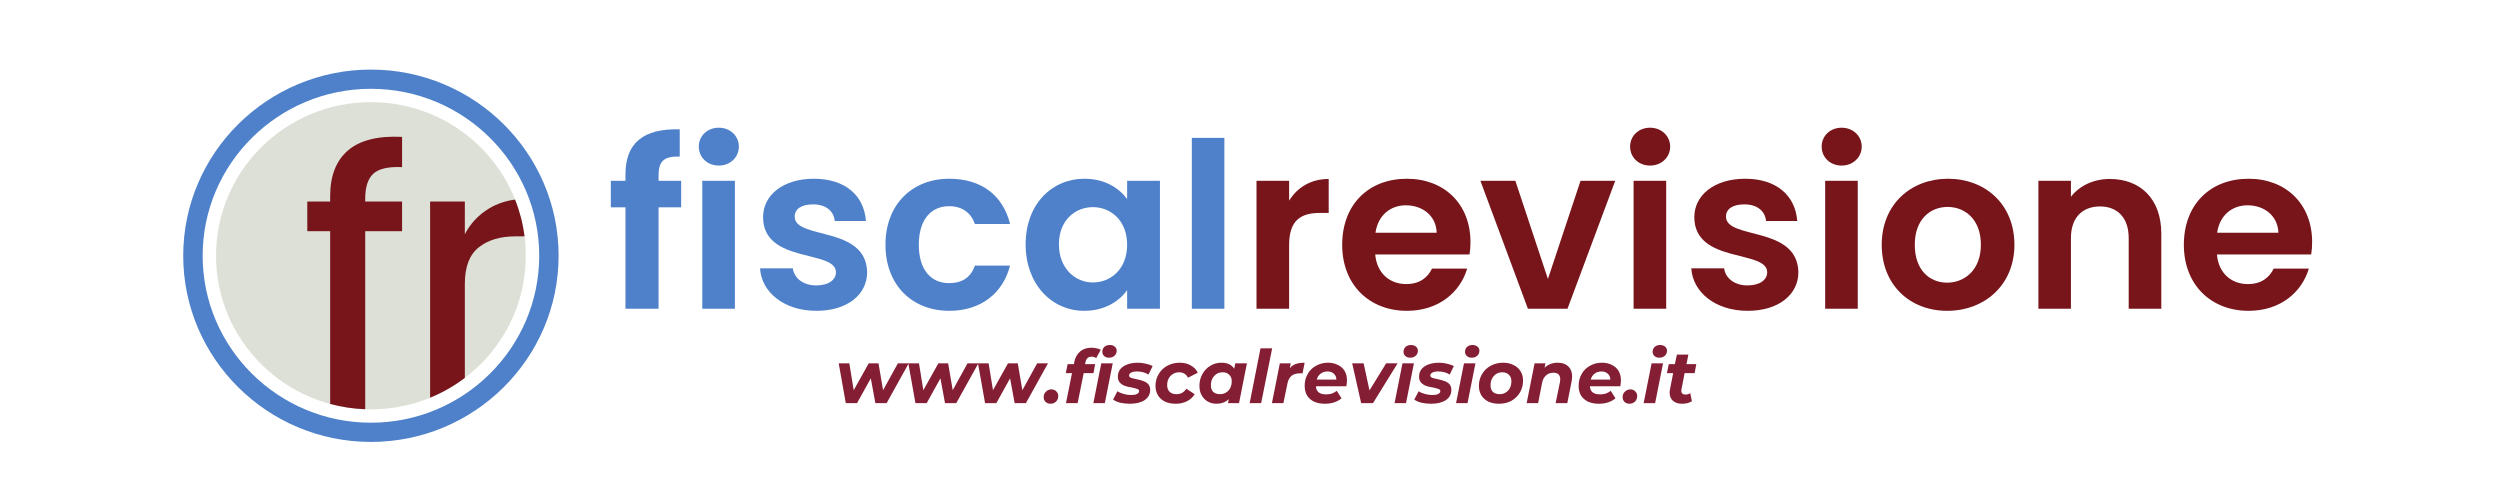
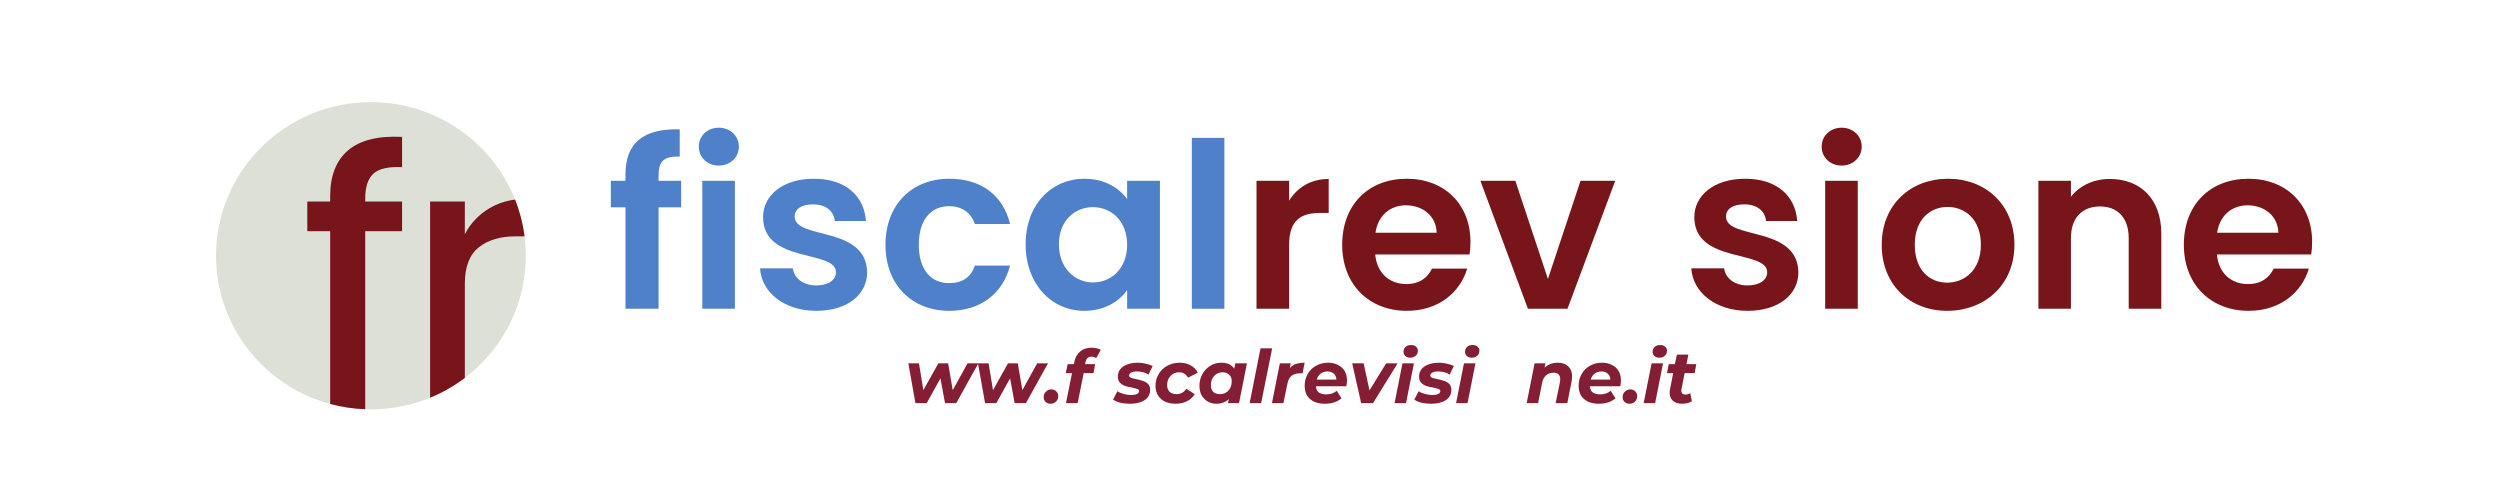
<svg xmlns="http://www.w3.org/2000/svg" width="250" zoomAndPan="magnify" viewBox="0 0 187.5 37.5" height="50" preserveAspectRatio="xMidYMid meet" version="1.0">
  <defs>
    <g />
    <clipPath id="47e93b39af">
      <path d="M 45.484 9 L 52 9 L 52 24 L 45.484 24 Z M 45.484 9 " clip-rule="nonzero" />
    </clipPath>
    <clipPath id="c8bfdb9c6d">
      <path d="M 163 13 L 173.746 13 L 173.746 24 L 163 24 Z M 163 13 " clip-rule="nonzero" />
    </clipPath>
    <clipPath id="3599e54733">
      <path d="M 13.414 5 L 42 5 L 42 34 L 13.414 34 Z M 13.414 5 " clip-rule="nonzero" />
    </clipPath>
  </defs>
  <g clip-path="url(#47e93b39af)">
    <path fill="#4e81ca" d="M 46.91 15.551 L 45.812 15.551 L 45.812 13.562 L 46.91 13.562 L 46.91 13.074 C 46.91 10.719 48.258 9.629 50.98 9.699 L 50.98 11.742 C 49.793 11.707 49.391 12.09 49.391 13.164 L 49.391 13.562 L 51.086 13.562 L 51.086 15.551 L 49.391 15.551 L 49.391 23.156 L 46.91 23.156 Z M 46.91 15.551 " fill-opacity="1" fill-rule="nonzero" />
  </g>
  <path fill="#4e81ca" d="M 52.672 13.562 L 55.117 13.562 L 55.117 23.156 L 52.672 23.156 Z M 52.41 10.996 C 52.41 10.199 53.039 9.578 53.914 9.578 C 54.77 9.578 55.414 10.199 55.414 10.996 C 55.414 11.793 54.77 12.418 53.914 12.418 C 53.039 12.418 52.41 11.793 52.41 10.996 " fill-opacity="1" fill-rule="nonzero" />
  <path fill="#4e81ca" d="M 61.227 23.312 C 58.801 23.312 57.105 21.91 57.004 20.125 L 59.465 20.125 C 59.551 20.852 60.23 21.406 61.211 21.406 C 62.172 21.406 62.695 20.973 62.695 20.418 C 62.695 18.703 57.23 19.797 57.23 16.281 C 57.23 14.688 58.66 13.406 61.051 13.406 C 63.391 13.406 64.809 14.668 64.945 16.574 L 62.605 16.574 C 62.535 15.828 61.941 15.328 60.984 15.328 C 60.074 15.328 59.602 15.691 59.602 16.246 C 59.602 17.996 64.965 16.902 65.035 20.418 C 65.035 22.066 63.586 23.312 61.227 23.312 " fill-opacity="1" fill-rule="nonzero" />
  <path fill="#4e81ca" d="M 71.195 13.406 C 73.605 13.406 75.23 14.652 75.754 16.801 L 73.117 16.801 C 72.836 15.984 72.191 15.465 71.18 15.465 C 69.816 15.465 68.91 16.488 68.91 18.359 C 68.91 20.23 69.816 21.234 71.18 21.234 C 72.191 21.234 72.82 20.785 73.117 19.918 L 75.754 19.918 C 75.23 21.961 73.605 23.312 71.195 23.312 C 68.402 23.312 66.41 21.371 66.41 18.359 C 66.41 15.344 68.402 13.406 71.195 13.406 " fill-opacity="1" fill-rule="nonzero" />
  <path fill="#4e81ca" d="M 81.965 15.535 C 80.656 15.535 79.418 16.504 79.418 18.324 C 79.418 20.145 80.656 21.184 81.965 21.184 C 83.312 21.184 84.535 20.176 84.535 18.359 C 84.535 16.539 83.312 15.535 81.965 15.535 M 81.336 13.406 C 82.891 13.406 83.957 14.133 84.535 14.93 L 84.535 13.562 L 86.996 13.562 L 86.996 23.156 L 84.535 23.156 L 84.535 21.754 C 83.957 22.586 82.855 23.312 81.32 23.312 C 78.875 23.312 76.922 21.32 76.922 18.324 C 76.922 15.328 78.875 13.406 81.336 13.406 " fill-opacity="1" fill-rule="nonzero" />
  <path fill="#4e81ca" d="M 89.387 10.34 L 91.828 10.34 L 91.828 23.156 L 89.387 23.156 Z M 89.387 10.34 " fill-opacity="1" fill-rule="nonzero" />
  <path fill="#77151b" d="M 96.684 23.156 L 94.238 23.156 L 94.238 13.562 L 96.684 13.562 L 96.684 15.051 C 97.293 14.062 98.309 13.422 99.652 13.422 L 99.652 15.969 L 99.004 15.969 C 97.555 15.969 96.684 16.523 96.684 18.375 Z M 96.684 23.156 " fill-opacity="1" fill-rule="nonzero" />
  <path fill="#77151b" d="M 103.16 17.457 L 107.75 17.457 C 107.719 16.195 106.703 15.398 105.445 15.398 C 104.277 15.398 103.352 16.141 103.16 17.457 M 105.516 23.312 C 102.707 23.312 100.664 21.371 100.664 18.359 C 100.664 15.328 102.652 13.406 105.516 13.406 C 108.309 13.406 110.285 15.293 110.285 18.152 C 110.285 18.461 110.266 18.773 110.215 19.086 L 103.141 19.086 C 103.266 20.508 104.242 21.305 105.465 21.305 C 106.512 21.305 107.09 20.785 107.402 20.145 L 110.039 20.145 C 109.516 21.91 107.91 23.312 105.516 23.312 " fill-opacity="1" fill-rule="nonzero" />
  <path fill="#77151b" d="M 113.652 13.562 L 116.094 20.922 L 118.539 13.562 L 121.141 13.562 L 117.562 23.156 L 114.594 23.156 L 111.031 13.562 Z M 113.652 13.562 " fill-opacity="1" fill-rule="nonzero" />
-   <path fill="#77151b" d="M 122.52 13.562 L 124.965 13.562 L 124.965 23.156 L 122.52 23.156 Z M 122.258 10.996 C 122.258 10.199 122.887 9.578 123.758 9.578 C 124.613 9.578 125.262 10.199 125.262 10.996 C 125.262 11.793 124.613 12.418 123.758 12.418 C 122.887 12.418 122.258 11.793 122.258 10.996 " fill-opacity="1" fill-rule="nonzero" />
  <path fill="#77151b" d="M 131.074 23.312 C 128.648 23.312 126.953 21.91 126.848 20.125 L 129.312 20.125 C 129.398 20.852 130.078 21.406 131.055 21.406 C 132.016 21.406 132.539 20.973 132.539 20.418 C 132.539 18.703 127.074 19.797 127.074 16.281 C 127.074 14.688 128.508 13.406 130.898 13.406 C 133.238 13.406 134.652 14.668 134.793 16.574 L 132.453 16.574 C 132.383 15.828 131.789 15.328 130.828 15.328 C 129.922 15.328 129.449 15.691 129.449 16.246 C 129.449 17.996 134.809 16.902 134.879 20.418 C 134.879 22.066 133.43 23.312 131.074 23.312 " fill-opacity="1" fill-rule="nonzero" />
  <path fill="#77151b" d="M 136.887 13.562 L 139.332 13.562 L 139.332 23.156 L 136.887 23.156 Z M 136.625 10.996 C 136.625 10.199 137.254 9.578 138.125 9.578 C 138.98 9.578 139.629 10.199 139.629 10.996 C 139.629 11.793 138.98 12.418 138.125 12.418 C 137.254 12.418 136.625 11.793 136.625 10.996 " fill-opacity="1" fill-rule="nonzero" />
  <path fill="#77151b" d="M 146.035 21.199 C 147.328 21.199 148.566 20.266 148.566 18.359 C 148.566 16.438 147.363 15.52 146.07 15.52 C 144.777 15.52 143.609 16.438 143.609 18.359 C 143.609 20.266 144.727 21.199 146.035 21.199 M 146.035 23.312 C 143.242 23.312 141.129 21.371 141.129 18.359 C 141.129 15.328 143.312 13.406 146.105 13.406 C 148.898 13.406 151.082 15.328 151.082 18.359 C 151.082 21.371 148.848 23.312 146.035 23.312 " fill-opacity="1" fill-rule="nonzero" />
  <path fill="#77151b" d="M 159.652 17.855 C 159.652 16.316 158.797 15.484 157.504 15.484 C 156.18 15.484 155.32 16.316 155.32 17.855 L 155.32 23.156 L 152.879 23.156 L 152.879 13.562 L 155.32 13.562 L 155.32 14.758 C 155.949 13.941 157 13.422 158.238 13.422 C 160.492 13.422 162.098 14.879 162.098 17.527 L 162.098 23.156 L 159.652 23.156 Z M 159.652 17.855 " fill-opacity="1" fill-rule="nonzero" />
  <g clip-path="url(#c8bfdb9c6d)">
    <path fill="#77151b" d="M 166.285 17.457 L 170.879 17.457 C 170.844 16.195 169.828 15.398 168.574 15.398 C 167.402 15.398 166.477 16.141 166.285 17.457 M 168.645 23.312 C 165.832 23.312 163.789 21.371 163.789 18.359 C 163.789 15.328 165.777 13.406 168.645 13.406 C 171.438 13.406 173.41 15.293 173.41 18.152 C 173.41 18.461 173.391 18.773 173.34 19.086 L 166.27 19.086 C 166.391 20.508 167.367 21.305 168.59 21.305 C 169.637 21.305 170.215 20.785 170.527 20.145 L 173.164 20.145 C 172.641 21.91 171.035 23.312 168.645 23.312 " fill-opacity="1" fill-rule="nonzero" />
  </g>
  <g clip-path="url(#3599e54733)">
-     <path fill="#4e81ca" d="M 27.82 6.66 C 20.859 6.66 15.199 12.277 15.199 19.18 C 15.199 26.086 20.859 31.703 27.82 31.703 C 34.781 31.703 40.441 26.086 40.441 19.18 C 40.441 12.277 34.781 6.66 27.82 6.66 M 27.82 33.145 C 20.059 33.145 13.742 26.879 13.742 19.18 C 13.742 11.48 20.059 5.219 27.82 5.219 C 35.582 5.219 41.895 11.48 41.895 19.18 C 41.895 26.879 35.582 33.145 27.82 33.145 " fill-opacity="1" fill-rule="nonzero" />
-   </g>
+     </g>
  <path fill="#dde0d7" d="M 39.434 19.18 C 39.434 25.543 34.234 30.703 27.82 30.703 C 21.406 30.703 16.203 25.543 16.203 19.18 C 16.203 12.816 21.406 7.66 27.82 7.66 C 34.234 7.66 39.434 12.816 39.434 19.18 " fill-opacity="1" fill-rule="nonzero" />
  <path fill="#77151b" d="M 26.109 11.273 C 25.211 12.039 24.762 13.184 24.762 14.711 L 24.762 15.117 L 23.047 15.117 L 23.047 17.34 L 24.762 17.34 L 24.762 30.297 C 25.605 30.523 26.484 30.66 27.391 30.691 L 27.391 17.34 L 30.156 17.34 L 30.156 15.117 L 27.391 15.117 L 27.391 14.914 C 27.391 14.023 27.598 13.391 28.008 13.02 C 28.418 12.652 29.137 12.488 30.156 12.535 L 30.156 10.266 C 28.359 10.176 27.008 10.512 26.109 11.273 " fill-opacity="1" fill-rule="nonzero" />
  <path fill="#77151b" d="M 39.34 17.727 C 39.219 16.766 38.977 15.84 38.629 14.969 C 37.918 15.062 37.273 15.281 36.691 15.629 C 35.898 16.105 35.289 16.75 34.863 17.566 L 34.863 15.117 L 32.258 15.117 L 32.258 29.828 C 33.195 29.445 34.07 28.941 34.863 28.34 L 34.863 21.285 C 34.863 20.016 35.211 19.105 35.902 18.555 C 36.598 18 37.516 17.727 38.656 17.727 Z M 39.34 17.727 " fill-opacity="1" fill-rule="nonzero" />
  <g fill="#841e35" fill-opacity="1">
    <g transform="translate(62.622, 30.234)">
      <g>
-         <path d="M 5.531 -2.984 L 3.875 0 L 3.031 0 L 2.688 -1.859 L 1.656 0 L 0.812 0 L 0.281 -2.984 L 1.078 -2.984 L 1.406 -0.969 L 2.531 -2.984 L 3.266 -2.984 L 3.609 -0.969 L 4.719 -2.984 Z M 5.531 -2.984 " />
-       </g>
+         </g>
    </g>
  </g>
  <g fill="#841e35" fill-opacity="1">
    <g transform="translate(67.845, 30.234)">
      <g>
        <path d="M 5.531 -2.984 L 3.875 0 L 3.031 0 L 2.688 -1.859 L 1.656 0 L 0.812 0 L 0.281 -2.984 L 1.078 -2.984 L 1.406 -0.969 L 2.531 -2.984 L 3.266 -2.984 L 3.609 -0.969 L 4.719 -2.984 Z M 5.531 -2.984 " />
      </g>
    </g>
  </g>
  <g fill="#841e35" fill-opacity="1">
    <g transform="translate(73.068, 30.234)">
      <g>
        <path d="M 5.531 -2.984 L 3.875 0 L 3.031 0 L 2.688 -1.859 L 1.656 0 L 0.812 0 L 0.281 -2.984 L 1.078 -2.984 L 1.406 -0.969 L 2.531 -2.984 L 3.266 -2.984 L 3.609 -0.969 L 4.719 -2.984 Z M 5.531 -2.984 " />
      </g>
    </g>
  </g>
  <g fill="#841e35" fill-opacity="1">
    <g transform="translate(78.291, 30.234)">
      <g>
        <path d="M 0.5 0.047 C 0.352 0.047 0.227 0 0.125 -0.094 C 0.031 -0.188 -0.016 -0.305 -0.016 -0.453 C -0.016 -0.617 0.039 -0.754 0.156 -0.859 C 0.27 -0.973 0.406 -1.031 0.562 -1.031 C 0.707 -1.031 0.828 -0.984 0.922 -0.891 C 1.023 -0.797 1.078 -0.676 1.078 -0.531 C 1.078 -0.363 1.02 -0.223 0.906 -0.109 C 0.789 -0.004 0.656 0.047 0.5 0.047 Z M 0.5 0.047 " />
      </g>
    </g>
  </g>
  <g fill="#841e35" fill-opacity="1">
    <g transform="translate(79.745, 30.234)">
      <g>
        <path d="M 2.125 -3.484 C 2 -3.484 1.895 -3.445 1.812 -3.375 C 1.738 -3.301 1.688 -3.188 1.656 -3.031 L 1.641 -2.922 L 2.391 -2.922 L 2.266 -2.25 L 1.531 -2.25 L 1.078 0 L 0.203 0 L 0.656 -2.25 L 0.188 -2.25 L 0.328 -2.922 L 0.797 -2.922 L 0.828 -3.094 C 0.898 -3.426 1.047 -3.688 1.266 -3.875 C 1.484 -4.062 1.77 -4.156 2.125 -4.156 C 2.258 -4.156 2.383 -4.141 2.5 -4.109 C 2.625 -4.086 2.727 -4.051 2.812 -4 L 2.469 -3.375 C 2.375 -3.445 2.258 -3.484 2.125 -3.484 Z M 2.125 -3.484 " />
      </g>
    </g>
  </g>
  <g fill="#841e35" fill-opacity="1">
    <g transform="translate(81.893, 30.234)">
      <g>
-         <path d="M 0.703 -2.984 L 1.562 -2.984 L 0.969 0 L 0.109 0 Z M 1.281 -3.406 C 1.133 -3.406 1.016 -3.445 0.922 -3.531 C 0.828 -3.613 0.781 -3.719 0.781 -3.844 C 0.781 -4 0.832 -4.125 0.938 -4.219 C 1.039 -4.312 1.176 -4.359 1.344 -4.359 C 1.5 -4.359 1.625 -4.316 1.719 -4.234 C 1.812 -4.148 1.859 -4.051 1.859 -3.938 C 1.859 -3.77 1.801 -3.641 1.688 -3.547 C 1.582 -3.453 1.445 -3.406 1.281 -3.406 Z M 1.281 -3.406 " />
-       </g>
+         </g>
    </g>
  </g>
  <g fill="#841e35" fill-opacity="1">
    <g transform="translate(83.558, 30.234)">
      <g>
        <path d="M 1.188 0.047 C 0.926 0.047 0.68 0.02 0.453 -0.031 C 0.223 -0.094 0.047 -0.172 -0.078 -0.266 L 0.25 -0.891 C 0.375 -0.805 0.531 -0.738 0.719 -0.688 C 0.906 -0.633 1.094 -0.609 1.281 -0.609 C 1.477 -0.609 1.625 -0.633 1.719 -0.688 C 1.82 -0.738 1.875 -0.812 1.875 -0.906 C 1.875 -0.977 1.828 -1.031 1.734 -1.062 C 1.648 -1.094 1.516 -1.129 1.328 -1.172 C 1.117 -1.203 0.941 -1.242 0.797 -1.297 C 0.66 -1.348 0.539 -1.426 0.438 -1.531 C 0.332 -1.645 0.281 -1.797 0.281 -1.984 C 0.281 -2.305 0.414 -2.562 0.688 -2.75 C 0.969 -2.938 1.332 -3.031 1.781 -3.031 C 1.988 -3.031 2.191 -3.004 2.391 -2.953 C 2.586 -2.91 2.754 -2.852 2.891 -2.781 L 2.578 -2.141 C 2.336 -2.297 2.047 -2.375 1.703 -2.375 C 1.516 -2.375 1.367 -2.344 1.266 -2.281 C 1.172 -2.227 1.125 -2.16 1.125 -2.078 C 1.125 -2.004 1.164 -1.945 1.25 -1.906 C 1.332 -1.875 1.473 -1.836 1.672 -1.797 C 1.879 -1.754 2.051 -1.707 2.188 -1.656 C 2.32 -1.613 2.441 -1.539 2.547 -1.438 C 2.648 -1.332 2.703 -1.188 2.703 -1 C 2.703 -0.664 2.562 -0.406 2.281 -0.219 C 2 -0.039 1.633 0.047 1.188 0.047 Z M 1.188 0.047 " />
      </g>
    </g>
  </g>
  <g fill="#841e35" fill-opacity="1">
    <g transform="translate(86.506, 30.234)">
      <g>
        <path d="M 1.688 0.047 C 1.375 0.047 1.102 -0.004 0.875 -0.109 C 0.645 -0.223 0.469 -0.379 0.344 -0.578 C 0.219 -0.785 0.156 -1.023 0.156 -1.297 C 0.156 -1.617 0.234 -1.91 0.391 -2.172 C 0.547 -2.441 0.758 -2.648 1.031 -2.797 C 1.312 -2.953 1.629 -3.031 1.984 -3.031 C 2.297 -3.031 2.566 -2.961 2.797 -2.828 C 3.035 -2.703 3.211 -2.52 3.328 -2.281 L 2.594 -1.906 C 2.457 -2.176 2.234 -2.312 1.922 -2.312 C 1.754 -2.312 1.602 -2.27 1.469 -2.188 C 1.332 -2.102 1.223 -1.988 1.141 -1.844 C 1.066 -1.695 1.031 -1.531 1.031 -1.344 C 1.031 -1.133 1.094 -0.969 1.219 -0.844 C 1.344 -0.727 1.516 -0.672 1.734 -0.672 C 2.047 -0.672 2.289 -0.805 2.469 -1.078 L 3.094 -0.672 C 2.957 -0.441 2.766 -0.266 2.516 -0.141 C 2.266 -0.016 1.988 0.047 1.688 0.047 Z M 1.688 0.047 " />
      </g>
    </g>
  </g>
  <g fill="#841e35" fill-opacity="1">
    <g transform="translate(89.786, 30.234)">
      <g>
        <path d="M 3.734 -2.984 L 3.141 0 L 2.312 0 L 2.375 -0.297 C 2.125 -0.066 1.816 0.047 1.453 0.047 C 1.223 0.047 1.008 -0.004 0.812 -0.109 C 0.613 -0.223 0.457 -0.379 0.344 -0.578 C 0.227 -0.773 0.172 -1.016 0.172 -1.297 C 0.172 -1.617 0.242 -1.91 0.391 -2.172 C 0.535 -2.441 0.734 -2.648 0.984 -2.797 C 1.234 -2.953 1.508 -3.031 1.812 -3.031 C 2.27 -3.031 2.594 -2.879 2.781 -2.578 L 2.859 -2.984 Z M 1.719 -0.672 C 1.883 -0.672 2.035 -0.711 2.172 -0.797 C 2.305 -0.879 2.41 -0.992 2.484 -1.141 C 2.555 -1.285 2.594 -1.457 2.594 -1.656 C 2.594 -1.852 2.531 -2.008 2.406 -2.125 C 2.289 -2.25 2.125 -2.312 1.906 -2.312 C 1.738 -2.312 1.586 -2.27 1.453 -2.188 C 1.328 -2.102 1.223 -1.988 1.141 -1.844 C 1.066 -1.695 1.031 -1.523 1.031 -1.328 C 1.031 -1.129 1.086 -0.969 1.203 -0.844 C 1.328 -0.727 1.5 -0.672 1.719 -0.672 Z M 1.719 -0.672 " />
      </g>
    </g>
  </g>
  <g fill="#841e35" fill-opacity="1">
    <g transform="translate(93.616, 30.234)">
      <g>
        <path d="M 0.922 -4.109 L 1.797 -4.109 L 0.969 0 L 0.109 0 Z M 0.922 -4.109 " />
      </g>
    </g>
  </g>
  <g fill="#841e35" fill-opacity="1">
    <g transform="translate(95.286, 30.234)">
      <g>
        <path d="M 1.453 -2.625 C 1.578 -2.77 1.727 -2.875 1.906 -2.938 C 2.094 -3 2.312 -3.031 2.562 -3.031 L 2.406 -2.234 C 2.301 -2.234 2.234 -2.234 2.203 -2.234 C 1.941 -2.234 1.734 -2.172 1.578 -2.047 C 1.422 -1.922 1.316 -1.719 1.266 -1.438 L 0.969 0 L 0.109 0 L 0.703 -2.984 L 1.516 -2.984 Z M 1.453 -2.625 " />
      </g>
    </g>
  </g>
  <g fill="#841e35" fill-opacity="1">
    <g transform="translate(97.679, 30.234)">
      <g>
        <path d="M 3.344 -1.719 C 3.344 -1.582 3.328 -1.43 3.297 -1.266 L 1.016 -1.266 C 1.035 -0.859 1.289 -0.656 1.781 -0.656 C 1.938 -0.656 2.082 -0.676 2.219 -0.719 C 2.352 -0.77 2.473 -0.836 2.578 -0.922 L 2.938 -0.359 C 2.77 -0.223 2.578 -0.117 2.359 -0.047 C 2.148 0.016 1.926 0.047 1.688 0.047 C 1.383 0.047 1.113 -0.004 0.875 -0.109 C 0.645 -0.223 0.469 -0.379 0.344 -0.578 C 0.227 -0.785 0.172 -1.023 0.172 -1.297 C 0.172 -1.617 0.242 -1.91 0.391 -2.172 C 0.535 -2.441 0.742 -2.648 1.016 -2.797 C 1.285 -2.953 1.586 -3.031 1.922 -3.031 C 2.211 -3.031 2.461 -2.973 2.672 -2.859 C 2.891 -2.754 3.055 -2.602 3.172 -2.406 C 3.285 -2.207 3.344 -1.977 3.344 -1.719 Z M 1.891 -2.375 C 1.68 -2.375 1.504 -2.316 1.359 -2.203 C 1.223 -2.098 1.129 -1.953 1.078 -1.766 L 2.547 -1.766 C 2.547 -1.953 2.484 -2.098 2.359 -2.203 C 2.242 -2.316 2.086 -2.375 1.891 -2.375 Z M 1.891 -2.375 " />
      </g>
    </g>
  </g>
  <g fill="#841e35" fill-opacity="1">
    <g transform="translate(101.164, 30.234)">
      <g>
        <path d="M 3.656 -2.984 L 1.812 0 L 0.922 0 L 0.25 -2.984 L 1.109 -2.984 L 1.547 -0.953 L 2.797 -2.984 Z M 3.656 -2.984 " />
      </g>
    </g>
  </g>
  <g fill="#841e35" fill-opacity="1">
    <g transform="translate(104.483, 30.234)">
      <g>
        <path d="M 0.703 -2.984 L 1.562 -2.984 L 0.969 0 L 0.109 0 Z M 1.281 -3.406 C 1.133 -3.406 1.016 -3.445 0.922 -3.531 C 0.828 -3.613 0.781 -3.719 0.781 -3.844 C 0.781 -4 0.832 -4.125 0.938 -4.219 C 1.039 -4.312 1.176 -4.359 1.344 -4.359 C 1.5 -4.359 1.625 -4.316 1.719 -4.234 C 1.812 -4.148 1.859 -4.051 1.859 -3.938 C 1.859 -3.77 1.801 -3.641 1.688 -3.547 C 1.582 -3.453 1.445 -3.406 1.281 -3.406 Z M 1.281 -3.406 " />
      </g>
    </g>
  </g>
  <g fill="#841e35" fill-opacity="1">
    <g transform="translate(106.149, 30.234)">
      <g>
        <path d="M 1.188 0.047 C 0.926 0.047 0.68 0.02 0.453 -0.031 C 0.223 -0.094 0.047 -0.172 -0.078 -0.266 L 0.25 -0.891 C 0.375 -0.805 0.531 -0.738 0.719 -0.688 C 0.906 -0.633 1.094 -0.609 1.281 -0.609 C 1.477 -0.609 1.625 -0.633 1.719 -0.688 C 1.82 -0.738 1.875 -0.812 1.875 -0.906 C 1.875 -0.977 1.828 -1.031 1.734 -1.062 C 1.648 -1.094 1.516 -1.129 1.328 -1.172 C 1.117 -1.203 0.941 -1.242 0.797 -1.297 C 0.66 -1.348 0.539 -1.426 0.438 -1.531 C 0.332 -1.645 0.281 -1.797 0.281 -1.984 C 0.281 -2.305 0.414 -2.562 0.688 -2.75 C 0.969 -2.938 1.332 -3.031 1.781 -3.031 C 1.988 -3.031 2.191 -3.004 2.391 -2.953 C 2.586 -2.91 2.754 -2.852 2.891 -2.781 L 2.578 -2.141 C 2.336 -2.297 2.047 -2.375 1.703 -2.375 C 1.516 -2.375 1.367 -2.344 1.266 -2.281 C 1.172 -2.227 1.125 -2.16 1.125 -2.078 C 1.125 -2.004 1.164 -1.945 1.25 -1.906 C 1.332 -1.875 1.473 -1.836 1.672 -1.797 C 1.879 -1.754 2.051 -1.707 2.188 -1.656 C 2.32 -1.613 2.441 -1.539 2.547 -1.438 C 2.648 -1.332 2.703 -1.188 2.703 -1 C 2.703 -0.664 2.562 -0.406 2.281 -0.219 C 2 -0.039 1.633 0.047 1.188 0.047 Z M 1.188 0.047 " />
      </g>
    </g>
  </g>
  <g fill="#841e35" fill-opacity="1">
    <g transform="translate(109.096, 30.234)">
      <g>
        <path d="M 0.703 -2.984 L 1.562 -2.984 L 0.969 0 L 0.109 0 Z M 1.281 -3.406 C 1.133 -3.406 1.016 -3.445 0.922 -3.531 C 0.828 -3.613 0.781 -3.719 0.781 -3.844 C 0.781 -4 0.832 -4.125 0.938 -4.219 C 1.039 -4.312 1.176 -4.359 1.344 -4.359 C 1.5 -4.359 1.625 -4.316 1.719 -4.234 C 1.812 -4.148 1.859 -4.051 1.859 -3.938 C 1.859 -3.77 1.801 -3.641 1.688 -3.547 C 1.582 -3.453 1.445 -3.406 1.281 -3.406 Z M 1.281 -3.406 " />
      </g>
    </g>
  </g>
  <g fill="#841e35" fill-opacity="1">
    <g transform="translate(110.761, 30.234)">
      <g>
-         <path d="M 1.656 0.047 C 1.363 0.047 1.102 -0.004 0.875 -0.109 C 0.645 -0.223 0.469 -0.379 0.344 -0.578 C 0.219 -0.785 0.156 -1.023 0.156 -1.297 C 0.156 -1.617 0.234 -1.91 0.391 -2.172 C 0.547 -2.441 0.758 -2.648 1.031 -2.797 C 1.312 -2.953 1.625 -3.031 1.969 -3.031 C 2.27 -3.031 2.531 -2.973 2.75 -2.859 C 2.977 -2.754 3.156 -2.598 3.281 -2.391 C 3.406 -2.191 3.469 -1.957 3.469 -1.688 C 3.469 -1.363 3.391 -1.066 3.234 -0.797 C 3.078 -0.535 2.863 -0.328 2.594 -0.172 C 2.32 -0.023 2.008 0.047 1.656 0.047 Z M 1.719 -0.672 C 1.883 -0.672 2.035 -0.711 2.172 -0.797 C 2.305 -0.879 2.41 -0.992 2.484 -1.141 C 2.555 -1.285 2.594 -1.457 2.594 -1.656 C 2.594 -1.852 2.531 -2.008 2.406 -2.125 C 2.289 -2.25 2.125 -2.312 1.906 -2.312 C 1.738 -2.312 1.586 -2.27 1.453 -2.188 C 1.328 -2.102 1.223 -1.988 1.141 -1.844 C 1.066 -1.695 1.031 -1.523 1.031 -1.328 C 1.031 -1.129 1.086 -0.969 1.203 -0.844 C 1.328 -0.727 1.5 -0.672 1.719 -0.672 Z M 1.719 -0.672 " />
-       </g>
+         </g>
    </g>
  </g>
  <g fill="#841e35" fill-opacity="1">
    <g transform="translate(114.391, 30.234)">
      <g>
        <path d="M 2.438 -3.031 C 2.77 -3.031 3.031 -2.941 3.219 -2.766 C 3.414 -2.586 3.516 -2.336 3.516 -2.016 C 3.516 -1.891 3.504 -1.77 3.484 -1.656 L 3.156 0 L 2.281 0 L 2.609 -1.594 C 2.617 -1.656 2.625 -1.723 2.625 -1.797 C 2.625 -1.953 2.582 -2.07 2.5 -2.156 C 2.414 -2.238 2.289 -2.281 2.125 -2.281 C 1.895 -2.281 1.707 -2.211 1.562 -2.078 C 1.414 -1.953 1.316 -1.766 1.266 -1.516 L 0.969 0 L 0.109 0 L 0.703 -2.984 L 1.516 -2.984 L 1.453 -2.656 C 1.723 -2.906 2.051 -3.031 2.438 -3.031 Z M 2.438 -3.031 " />
      </g>
    </g>
  </g>
  <g fill="#841e35" fill-opacity="1">
    <g transform="translate(118.226, 30.234)">
      <g>
        <path d="M 3.344 -1.719 C 3.344 -1.582 3.328 -1.43 3.297 -1.266 L 1.016 -1.266 C 1.035 -0.859 1.289 -0.656 1.781 -0.656 C 1.938 -0.656 2.082 -0.676 2.219 -0.719 C 2.352 -0.77 2.473 -0.836 2.578 -0.922 L 2.938 -0.359 C 2.77 -0.223 2.578 -0.117 2.359 -0.047 C 2.148 0.016 1.926 0.047 1.688 0.047 C 1.383 0.047 1.113 -0.004 0.875 -0.109 C 0.645 -0.223 0.469 -0.379 0.344 -0.578 C 0.227 -0.785 0.172 -1.023 0.172 -1.297 C 0.172 -1.617 0.242 -1.91 0.391 -2.172 C 0.535 -2.441 0.742 -2.648 1.016 -2.797 C 1.285 -2.953 1.586 -3.031 1.922 -3.031 C 2.211 -3.031 2.461 -2.973 2.672 -2.859 C 2.891 -2.754 3.055 -2.602 3.172 -2.406 C 3.285 -2.207 3.344 -1.977 3.344 -1.719 Z M 1.891 -2.375 C 1.68 -2.375 1.504 -2.316 1.359 -2.203 C 1.223 -2.098 1.129 -1.953 1.078 -1.766 L 2.547 -1.766 C 2.547 -1.953 2.484 -2.098 2.359 -2.203 C 2.242 -2.316 2.086 -2.375 1.891 -2.375 Z M 1.891 -2.375 " />
      </g>
    </g>
  </g>
  <g fill="#841e35" fill-opacity="1">
    <g transform="translate(121.712, 30.234)">
      <g>
        <path d="M 0.5 0.047 C 0.352 0.047 0.227 0 0.125 -0.094 C 0.031 -0.188 -0.016 -0.305 -0.016 -0.453 C -0.016 -0.617 0.039 -0.754 0.156 -0.859 C 0.27 -0.973 0.406 -1.031 0.562 -1.031 C 0.707 -1.031 0.828 -0.984 0.922 -0.891 C 1.023 -0.797 1.078 -0.676 1.078 -0.531 C 1.078 -0.363 1.02 -0.223 0.906 -0.109 C 0.789 -0.004 0.656 0.047 0.5 0.047 Z M 0.5 0.047 " />
      </g>
    </g>
  </g>
  <g fill="#841e35" fill-opacity="1">
    <g transform="translate(123.166, 30.234)">
      <g>
        <path d="M 0.703 -2.984 L 1.562 -2.984 L 0.969 0 L 0.109 0 Z M 1.281 -3.406 C 1.133 -3.406 1.016 -3.445 0.922 -3.531 C 0.828 -3.613 0.781 -3.719 0.781 -3.844 C 0.781 -4 0.832 -4.125 0.938 -4.219 C 1.039 -4.312 1.176 -4.359 1.344 -4.359 C 1.5 -4.359 1.625 -4.316 1.719 -4.234 C 1.812 -4.148 1.859 -4.051 1.859 -3.938 C 1.859 -3.77 1.801 -3.641 1.688 -3.547 C 1.582 -3.453 1.445 -3.406 1.281 -3.406 Z M 1.281 -3.406 " />
      </g>
    </g>
  </g>
  <g fill="#841e35" fill-opacity="1">
    <g transform="translate(124.831, 30.234)">
      <g>
        <path d="M 1.281 -1.047 C 1.27 -1.023 1.266 -0.988 1.266 -0.938 C 1.266 -0.738 1.375 -0.641 1.594 -0.641 C 1.707 -0.641 1.82 -0.676 1.938 -0.75 L 2.062 -0.141 C 1.875 -0.016 1.625 0.047 1.312 0.047 C 1.039 0.047 0.816 -0.023 0.641 -0.172 C 0.473 -0.328 0.391 -0.531 0.391 -0.781 C 0.391 -0.863 0.398 -0.953 0.422 -1.047 L 0.656 -2.25 L 0.188 -2.25 L 0.328 -2.922 L 0.781 -2.922 L 0.938 -3.641 L 1.797 -3.641 L 1.656 -2.922 L 2.391 -2.922 L 2.266 -2.25 L 1.516 -2.25 Z M 1.281 -1.047 " />
      </g>
    </g>
  </g>
</svg>